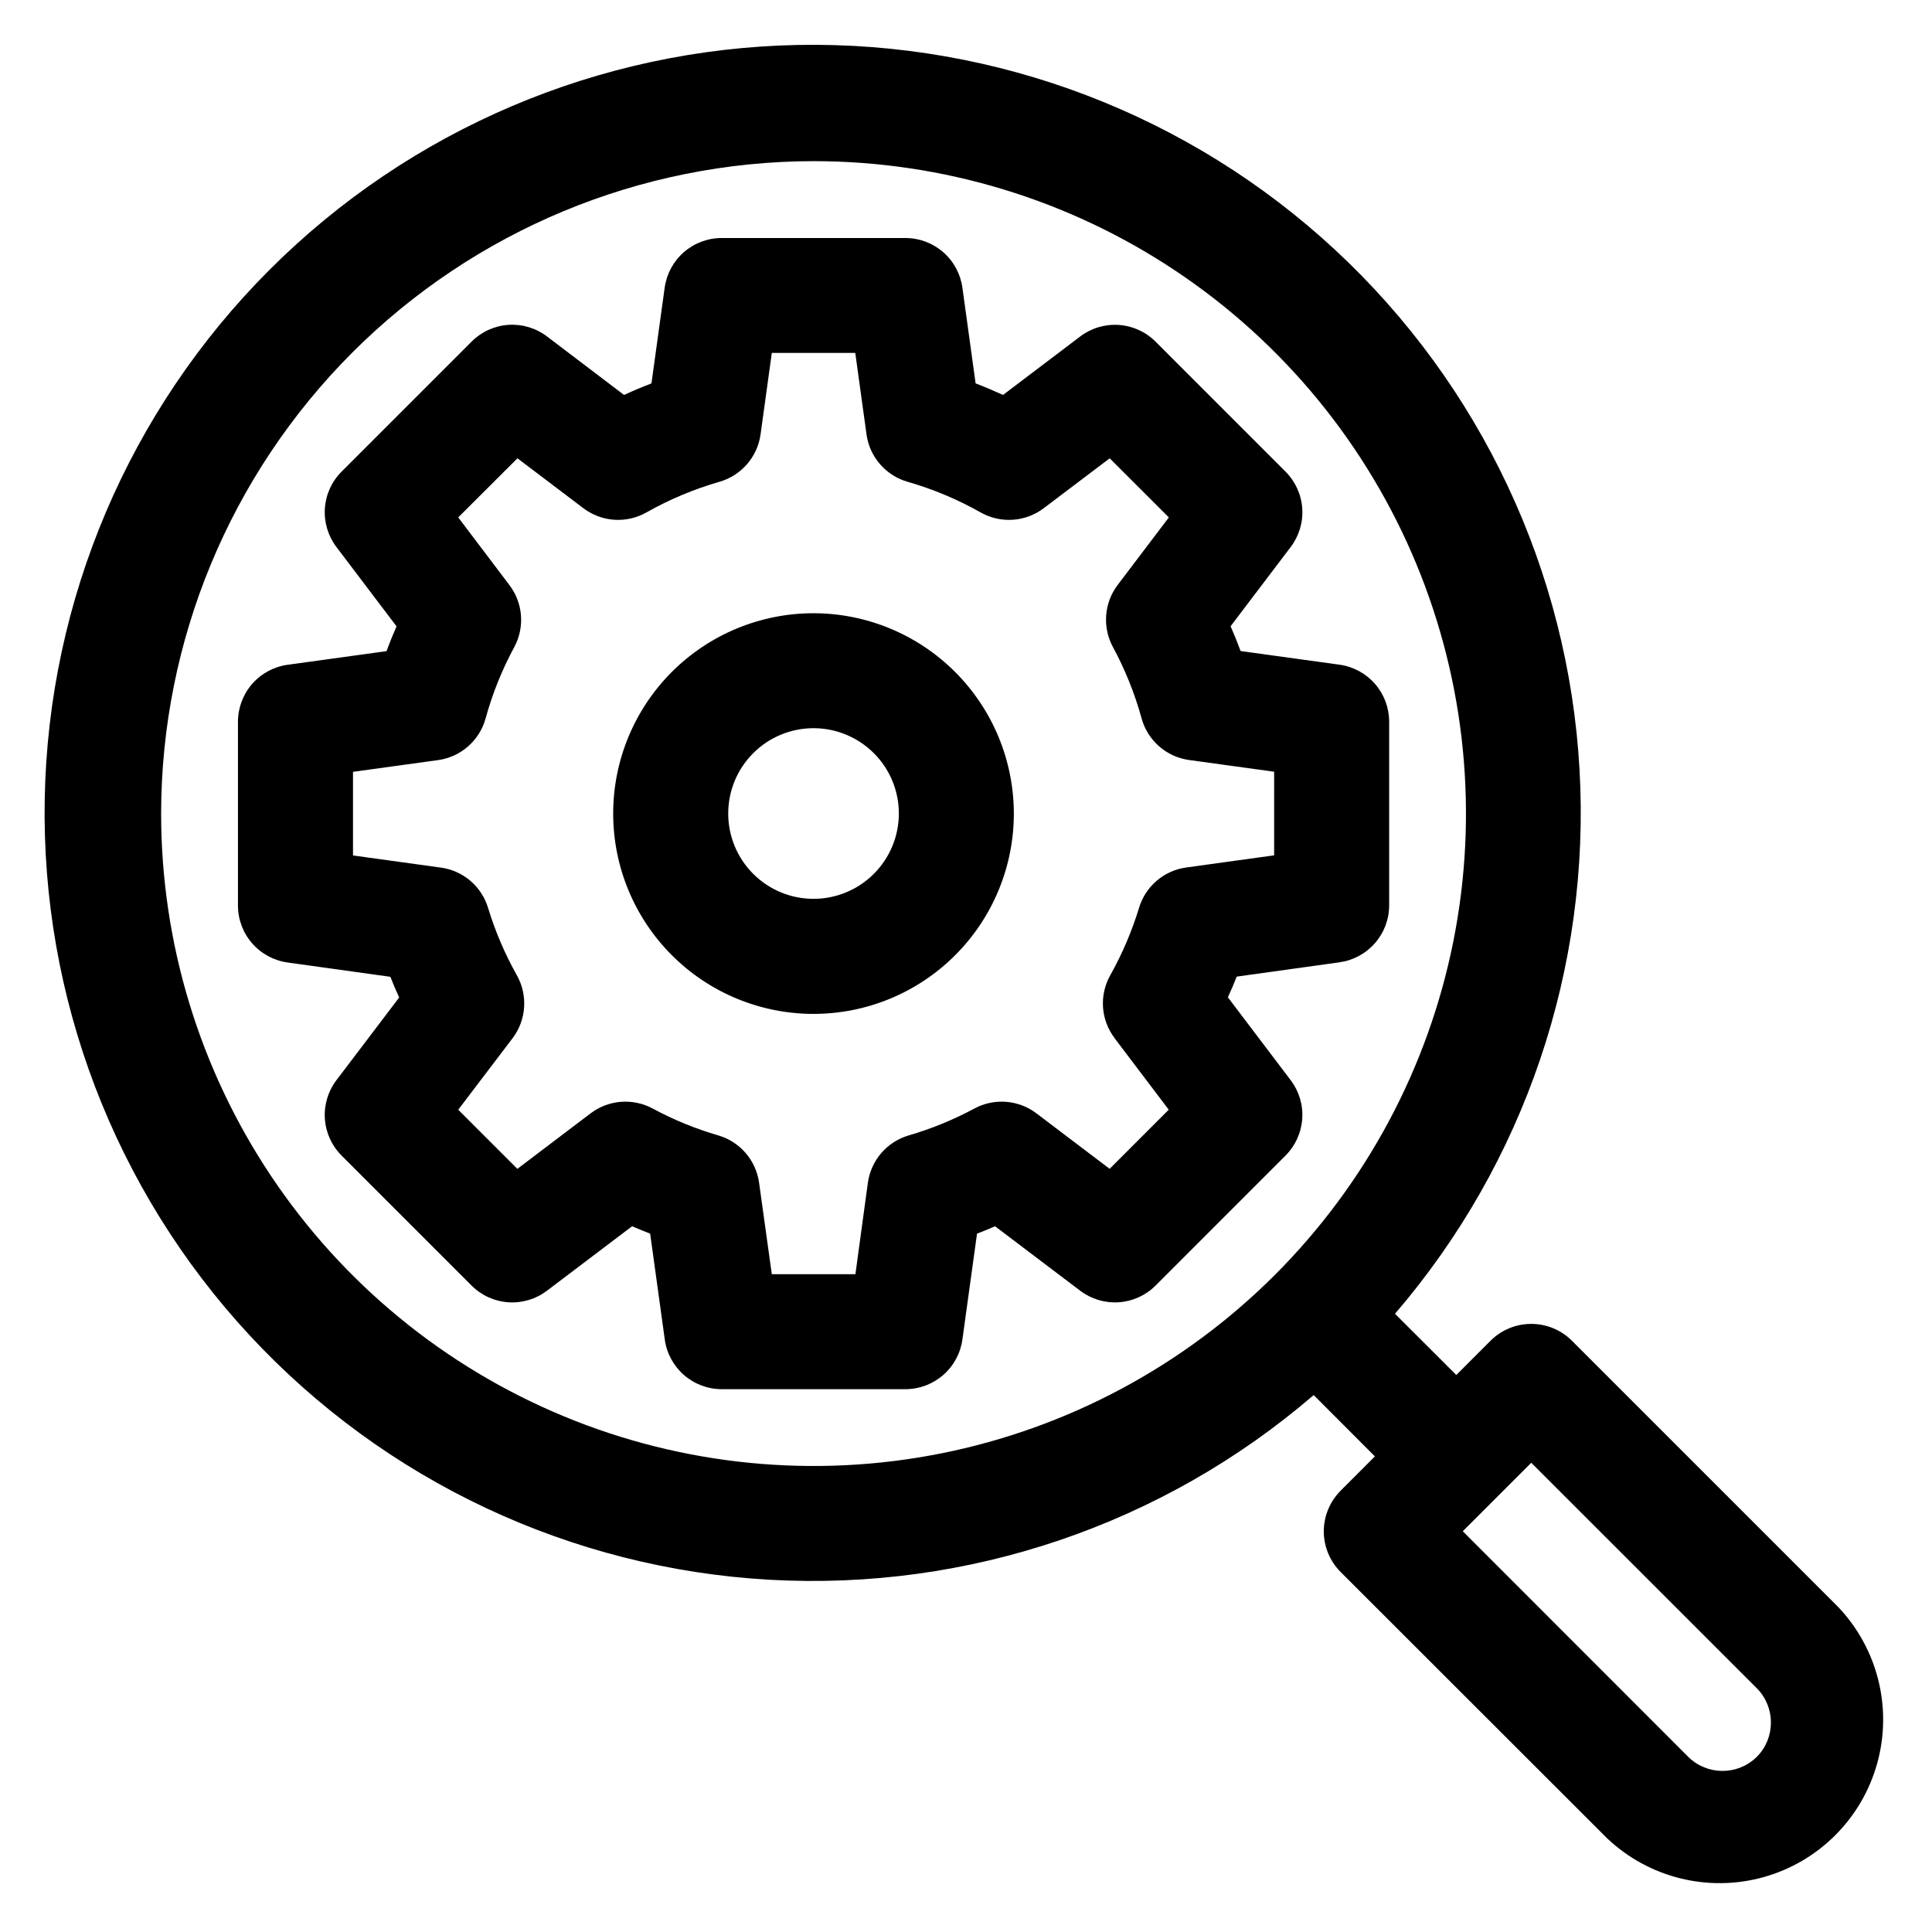
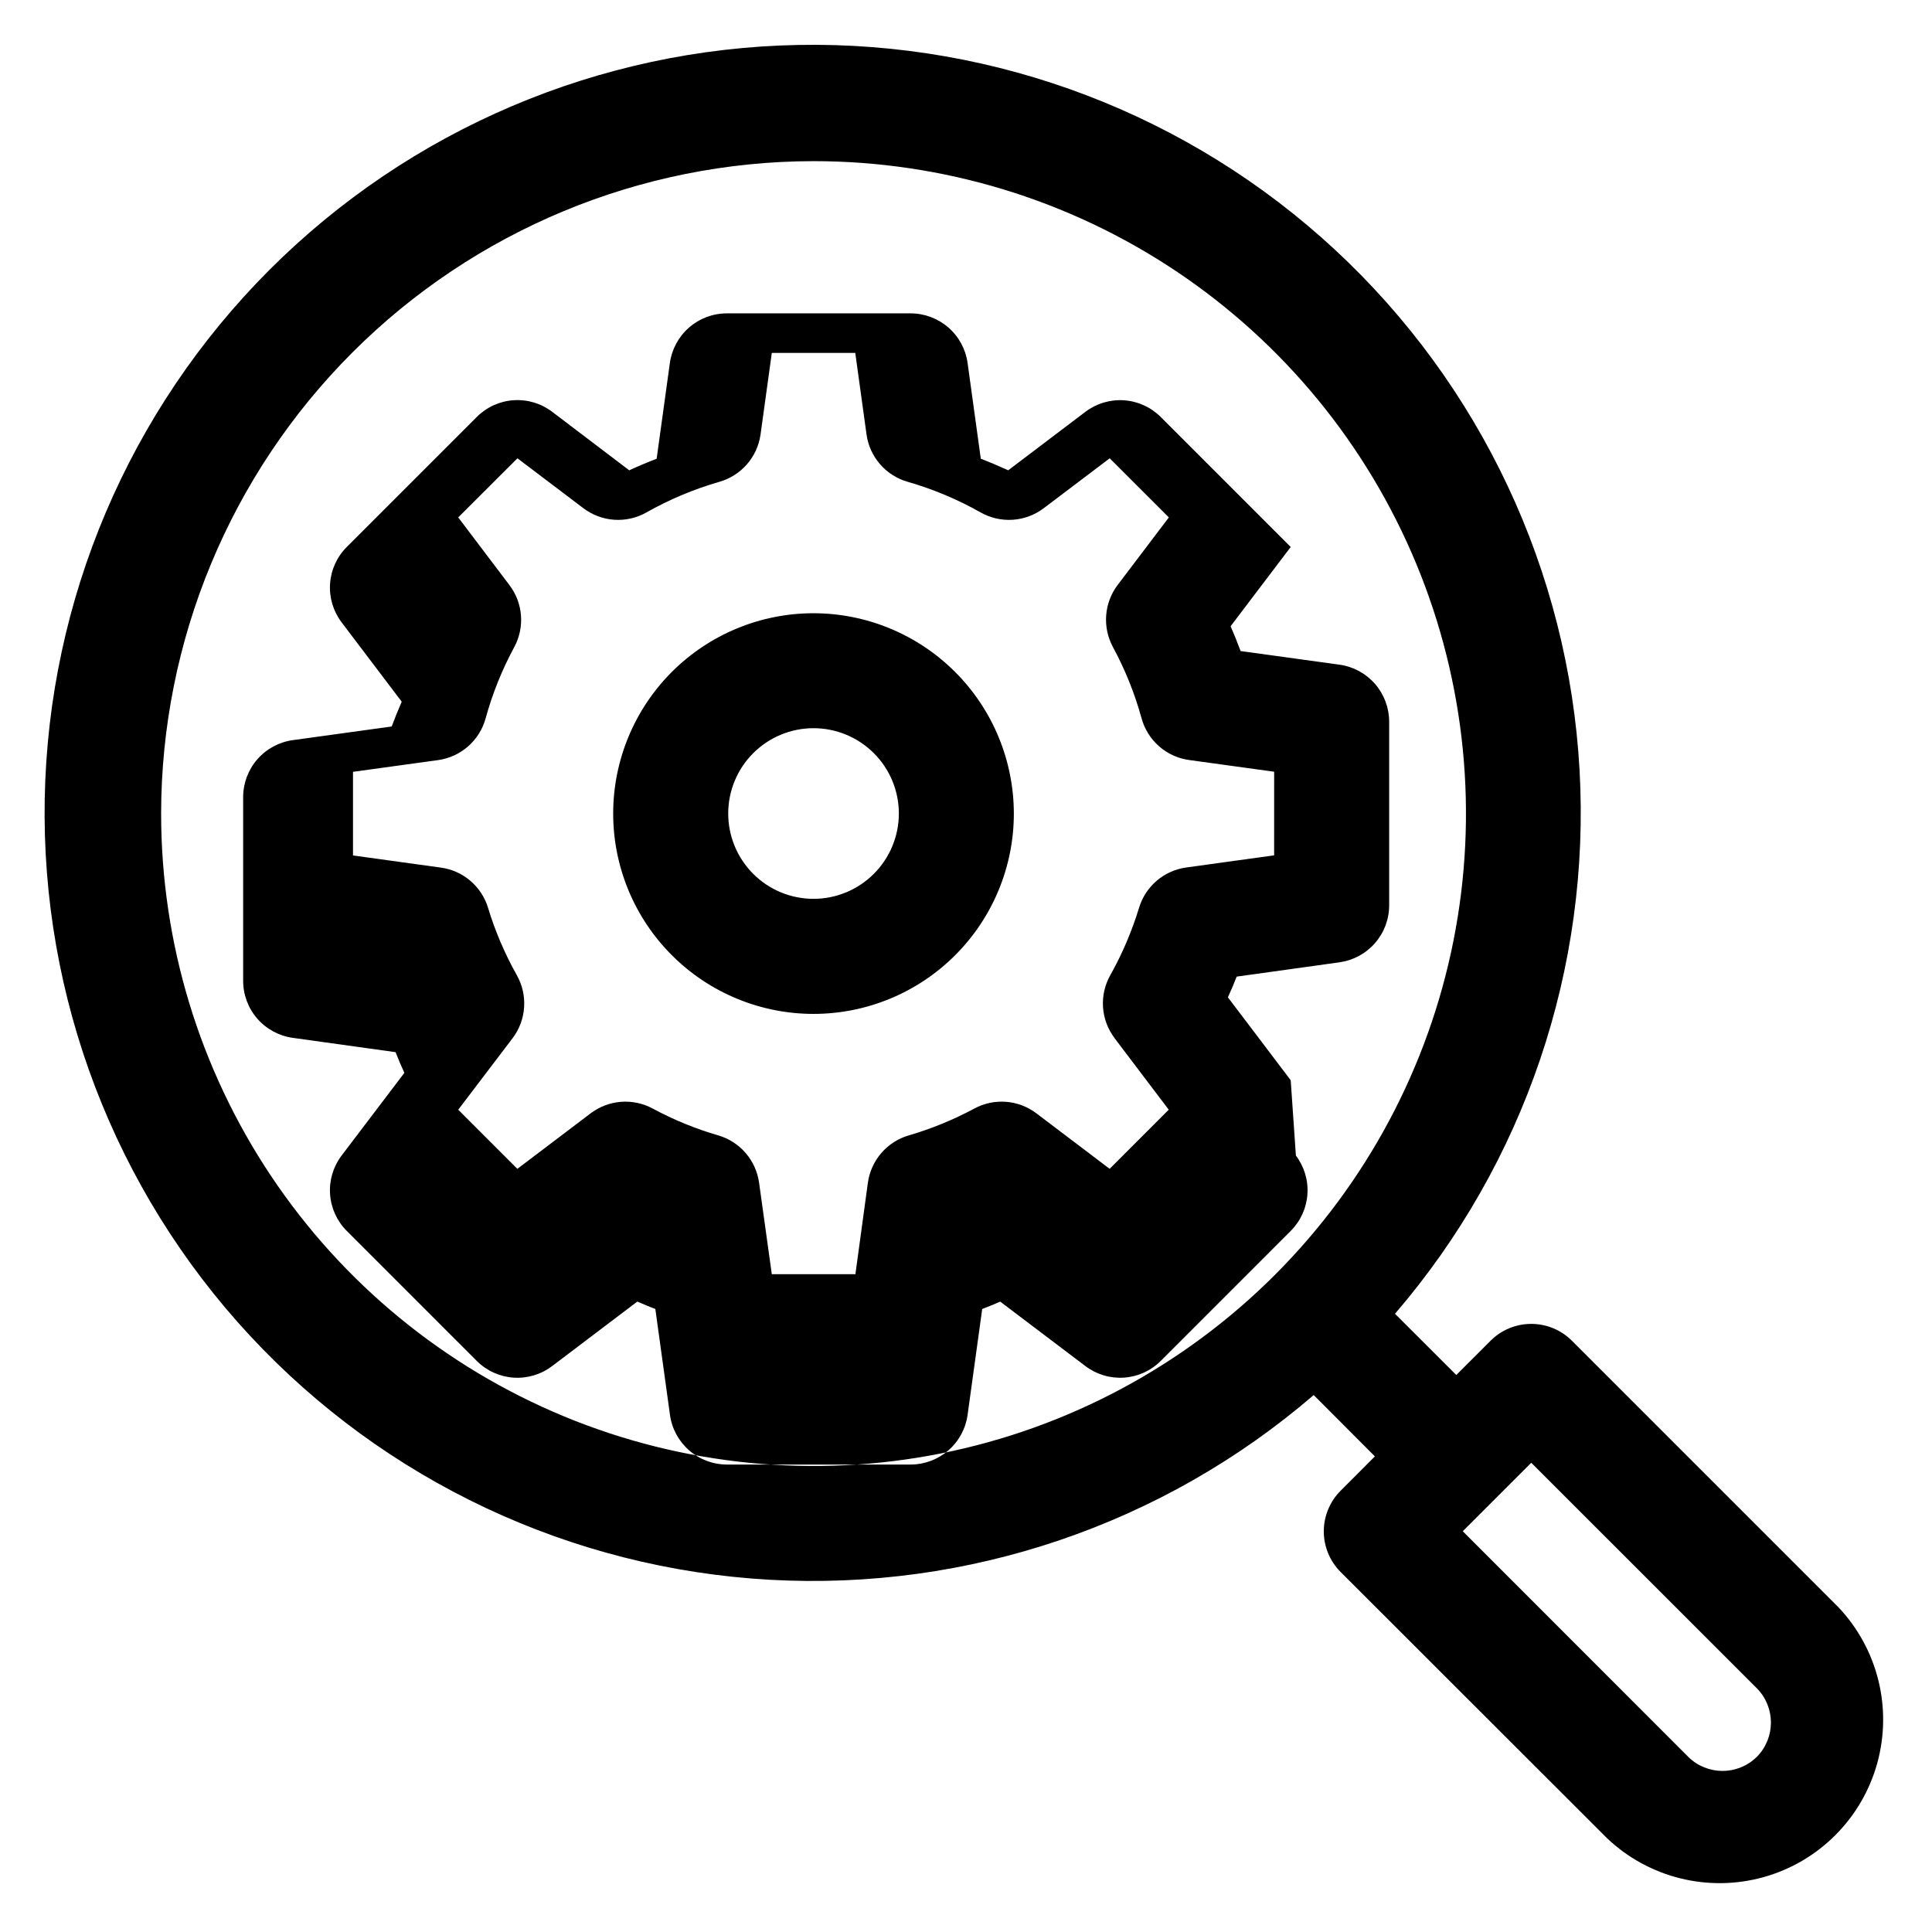
<svg xmlns="http://www.w3.org/2000/svg" fill="#000000" width="800px" height="800px" version="1.1" viewBox="144 144 512 512">
-   <path d="m359.59 382.2c-5.996 0-11.75-2.383-15.988-6.625-4.238-4.242-6.621-9.992-6.617-15.992 0-5.996 2.383-11.746 6.625-15.984 4.242-4.242 9.992-6.621 15.992-6.621 5.996 0.004 11.746 2.387 15.984 6.629 4.242 4.242 6.621 9.992 6.621 15.988-0.008 5.996-2.391 11.746-6.633 15.984-4.238 4.238-9.988 6.621-15.984 6.621zm0-75.691v0.004c-14.082 0-27.586 5.594-37.539 15.547-9.957 9.957-15.551 23.461-15.551 37.543 0 14.078 5.594 27.582 15.551 37.539 9.953 9.957 23.457 15.551 37.539 15.551 14.078 0 27.582-5.594 37.539-15.551s15.551-23.461 15.551-37.539c-0.016-14.078-5.613-27.574-15.566-37.527-9.953-9.953-23.449-15.551-37.523-15.562zm79.781 112.59c-1.793-2.367-2.856-5.203-3.059-8.164-0.199-2.961 0.469-5.914 1.926-8.5 3.18-5.668 5.734-11.66 7.629-17.879 0.844-2.785 2.473-5.273 4.688-7.164 2.215-1.891 4.93-3.106 7.812-3.5l23.293-3.219 0.004-22.156-22.543-3.106c-2.949-0.406-5.719-1.672-7.957-3.637-2.238-1.965-3.852-4.547-4.637-7.418-1.805-6.562-4.352-12.895-7.586-18.879-1.391-2.574-2.012-5.492-1.793-8.41 0.223-2.918 1.277-5.711 3.039-8.043l13.57-17.902-15.672-15.668-17.496 13.234c-2.375 1.793-5.219 2.856-8.188 3.055-2.969 0.195-5.93-0.477-8.52-1.941-6.113-3.461-12.613-6.188-19.363-8.125-2.836-0.816-5.375-2.438-7.305-4.668-1.934-2.227-3.176-4.973-3.578-7.894l-2.981-21.59h-22.117l-2.981 21.59c-0.406 2.922-1.648 5.668-3.582 7.894-1.934 2.231-4.469 3.852-7.309 4.668-6.746 1.941-13.246 4.668-19.359 8.125-2.59 1.465-5.547 2.137-8.516 1.941-2.965-0.199-5.809-1.262-8.18-3.055l-17.48-13.234-15.695 15.664 13.543 17.902v0.004c1.781 2.328 2.852 5.121 3.082 8.043 0.23 2.922-0.391 5.852-1.781 8.43-3.238 5.984-5.785 12.316-7.586 18.879-0.789 2.875-2.402 5.453-4.641 7.418-2.238 1.969-5.008 3.231-7.961 3.641l-22.543 3.106v22.164l23.293 3.219 0.004-0.004c2.883 0.395 5.594 1.613 7.809 3.504 2.215 1.891 3.84 4.375 4.684 7.16 1.895 6.219 4.453 12.211 7.641 17.879 1.449 2.586 2.117 5.539 1.914 8.5-0.199 2.961-1.258 5.797-3.047 8.164l-14.41 18.961 15.672 15.668 19.422-14.715c2.328-1.762 5.113-2.82 8.023-3.047 2.914-0.223 5.828 0.391 8.402 1.773 5.523 2.981 11.348 5.367 17.375 7.117 2.824 0.824 5.352 2.449 7.273 4.676 1.922 2.227 3.16 4.961 3.562 7.875l3.371 24.238h22.156l3.305-24.242c0.406-2.91 1.645-5.644 3.566-7.871 1.922-2.223 4.445-3.848 7.266-4.668 6.031-1.758 11.859-4.148 17.391-7.125 2.57-1.383 5.484-2 8.398-1.777 2.91 0.227 5.695 1.281 8.023 3.043l19.426 14.715 15.66-15.668-14.379-18.988zm46.68 11.172-16.648-21.977c0.828-1.809 1.625-3.637 2.336-5.481l27.254-3.793v-0.004c3.641-0.508 6.973-2.309 9.391-5.078 2.414-2.766 3.75-6.312 3.758-9.988v-48.707c-0.004-3.68-1.336-7.234-3.754-10.008-2.418-2.773-5.754-4.578-9.398-5.086l-26.219-3.617c-0.816-2.223-1.707-4.41-2.648-6.57l15.93-21.008c2.223-2.934 3.309-6.574 3.055-10.242-0.254-3.672-1.828-7.129-4.43-9.727l-34.438-34.441v-0.004c-2.602-2.602-6.059-4.176-9.73-4.426-3.672-0.254-7.312 0.832-10.246 3.055l-20.449 15.492c-2.391-1.082-4.812-2.117-7.269-3.062l-3.5-25.375v0.004c-0.504-3.644-2.312-6.984-5.086-9.402-2.777-2.414-6.332-3.75-10.012-3.75h-48.703c-3.68 0-7.234 1.332-10.008 3.75-2.777 2.418-4.582 5.758-5.09 9.402l-3.504 25.375c-2.453 0.941-4.875 1.957-7.266 3.062l-20.426-15.512c-2.934-2.223-6.57-3.312-10.242-3.059-3.672 0.25-7.129 1.824-9.727 4.43l-34.445 34.445c-2.609 2.598-4.188 6.055-4.441 9.73-0.254 3.676 0.832 7.316 3.055 10.254l15.934 21.035c-0.953 2.168-1.84 4.356-2.656 6.57l-26.219 3.617c-3.644 0.508-6.981 2.312-9.398 5.086-2.414 2.773-3.746 6.328-3.75 10.008v48.707c0 3.68 1.332 7.234 3.75 10.008 2.418 2.773 5.754 4.578 9.398 5.086l27.242 3.793c0.723 1.844 1.5 3.672 2.336 5.481l-16.637 21.922c-2.223 2.934-3.309 6.57-3.055 10.242 0.25 3.672 1.824 7.125 4.426 9.727l34.445 34.445c2.598 2.609 6.059 4.184 9.734 4.438 3.676 0.25 7.316-0.84 10.25-3.066l22.57-17.09c1.582 0.695 3.176 1.348 4.777 1.961l3.879 28.074-0.004-0.004c0.504 3.641 2.309 6.977 5.078 9.395 2.769 2.414 6.316 3.75 9.992 3.758h48.703c3.68 0 7.234-1.336 10.012-3.75 2.773-2.418 4.582-5.758 5.086-9.402l3.875-28.062c1.625-0.617 3.195-1.277 4.777-1.961l22.57 17.082h-0.004c2.934 2.223 6.574 3.309 10.25 3.059 3.672-0.254 7.129-1.828 9.73-4.43l34.434-34.441v-0.004c2.602-2.598 4.176-6.055 4.43-9.727 0.254-3.668-0.832-7.309-3.055-10.242zm123.52 179.31c-5.035 4.977-13.137 4.977-18.172 0l-59.75-59.789 18.152-18.145 59.781 59.762c4.977 5.035 4.977 13.137 0 18.172zm-422.87-249.98c0 34.199 10.141 67.625 29.141 96.059 18.996 28.434 46 50.594 77.594 63.68s66.359 16.512 99.898 9.84c33.539-6.672 64.348-23.141 88.527-47.32 24.18-24.184 40.645-54.988 47.316-88.527 6.672-33.543 3.246-68.305-9.84-99.898-13.09-31.594-35.25-58.598-63.684-77.594-28.434-18.996-61.863-29.137-96.059-29.137-45.84 0.051-89.785 18.285-122.2 50.699-32.414 32.414-50.645 76.359-50.695 122.2zm373.87 139.7c-2.859-2.856-6.734-4.457-10.777-4.457-4.039 0-7.914 1.602-10.773 4.457l-9.086 9.086-16.25-16.227v0.004c34.344-39.93 51.871-91.613 48.91-144.2-2.965-52.578-26.195-101.96-64.809-137.78-38.613-35.812-89.602-55.266-142.26-54.273-52.656 0.992-102.88 22.355-140.11 59.602-37.234 37.242-58.582 87.469-59.562 140.12s18.484 103.64 54.309 142.25c35.824 38.605 85.215 61.82 137.8 64.77 52.582 2.953 104.26-14.59 144.18-48.945l16.219 16.25-9.078 9.09v0.004c-2.856 2.856-4.465 6.731-4.465 10.773 0 4.039 1.609 7.914 4.465 10.77l70.582 70.539c11.035 10.484 26.758 14.41 41.426 10.348 14.664-4.066 26.125-15.527 30.191-30.191 4.062-14.668 0.137-30.391-10.348-41.426z" fill-rule="evenodd" />
+   <path d="m359.59 382.2c-5.996 0-11.75-2.383-15.988-6.625-4.238-4.242-6.621-9.992-6.617-15.992 0-5.996 2.383-11.746 6.625-15.984 4.242-4.242 9.992-6.621 15.992-6.621 5.996 0.004 11.746 2.387 15.984 6.629 4.242 4.242 6.621 9.992 6.621 15.988-0.008 5.996-2.391 11.746-6.633 15.984-4.238 4.238-9.988 6.621-15.984 6.621zm0-75.691v0.004c-14.082 0-27.586 5.594-37.539 15.547-9.957 9.957-15.551 23.461-15.551 37.543 0 14.078 5.594 27.582 15.551 37.539 9.953 9.957 23.457 15.551 37.539 15.551 14.078 0 27.582-5.594 37.539-15.551s15.551-23.461 15.551-37.539c-0.016-14.078-5.613-27.574-15.566-37.527-9.953-9.953-23.449-15.551-37.523-15.562zm79.781 112.59c-1.793-2.367-2.856-5.203-3.059-8.164-0.199-2.961 0.469-5.914 1.926-8.5 3.18-5.668 5.734-11.66 7.629-17.879 0.844-2.785 2.473-5.273 4.688-7.164 2.215-1.891 4.93-3.106 7.812-3.5l23.293-3.219 0.004-22.156-22.543-3.106c-2.949-0.406-5.719-1.672-7.957-3.637-2.238-1.965-3.852-4.547-4.637-7.418-1.805-6.562-4.352-12.895-7.586-18.879-1.391-2.574-2.012-5.492-1.793-8.41 0.223-2.918 1.277-5.711 3.039-8.043l13.57-17.902-15.672-15.668-17.496 13.234c-2.375 1.793-5.219 2.856-8.188 3.055-2.969 0.195-5.93-0.477-8.52-1.941-6.113-3.461-12.613-6.188-19.363-8.125-2.836-0.816-5.375-2.438-7.305-4.668-1.934-2.227-3.176-4.973-3.578-7.894l-2.981-21.59h-22.117l-2.981 21.59c-0.406 2.922-1.648 5.668-3.582 7.894-1.934 2.231-4.469 3.852-7.309 4.668-6.746 1.941-13.246 4.668-19.359 8.125-2.59 1.465-5.547 2.137-8.516 1.941-2.965-0.199-5.809-1.262-8.18-3.055l-17.48-13.234-15.695 15.664 13.543 17.902v0.004c1.781 2.328 2.852 5.121 3.082 8.043 0.23 2.922-0.391 5.852-1.781 8.43-3.238 5.984-5.785 12.316-7.586 18.879-0.789 2.875-2.402 5.453-4.641 7.418-2.238 1.969-5.008 3.231-7.961 3.641l-22.543 3.106v22.164l23.293 3.219 0.004-0.004c2.883 0.395 5.594 1.613 7.809 3.504 2.215 1.891 3.84 4.375 4.684 7.16 1.895 6.219 4.453 12.211 7.641 17.879 1.449 2.586 2.117 5.539 1.914 8.5-0.199 2.961-1.258 5.797-3.047 8.164l-14.41 18.961 15.672 15.668 19.422-14.715c2.328-1.762 5.113-2.82 8.023-3.047 2.914-0.223 5.828 0.391 8.402 1.773 5.523 2.981 11.348 5.367 17.375 7.117 2.824 0.824 5.352 2.449 7.273 4.676 1.922 2.227 3.16 4.961 3.562 7.875l3.371 24.238h22.156l3.305-24.242c0.406-2.91 1.645-5.644 3.566-7.871 1.922-2.223 4.445-3.848 7.266-4.668 6.031-1.758 11.859-4.148 17.391-7.125 2.57-1.383 5.484-2 8.398-1.777 2.91 0.227 5.695 1.281 8.023 3.043l19.426 14.715 15.66-15.668-14.379-18.988zm46.68 11.172-16.648-21.977c0.828-1.809 1.625-3.637 2.336-5.481l27.254-3.793v-0.004c3.641-0.508 6.973-2.309 9.391-5.078 2.414-2.766 3.75-6.312 3.758-9.988v-48.707c-0.004-3.68-1.336-7.234-3.754-10.008-2.418-2.773-5.754-4.578-9.398-5.086l-26.219-3.617c-0.816-2.223-1.707-4.41-2.648-6.57l15.93-21.008l-34.438-34.441v-0.004c-2.602-2.602-6.059-4.176-9.73-4.426-3.672-0.254-7.312 0.832-10.246 3.055l-20.449 15.492c-2.391-1.082-4.812-2.117-7.269-3.062l-3.5-25.375v0.004c-0.504-3.644-2.312-6.984-5.086-9.402-2.777-2.414-6.332-3.75-10.012-3.75h-48.703c-3.68 0-7.234 1.332-10.008 3.75-2.777 2.418-4.582 5.758-5.09 9.402l-3.504 25.375c-2.453 0.941-4.875 1.957-7.266 3.062l-20.426-15.512c-2.934-2.223-6.57-3.312-10.242-3.059-3.672 0.25-7.129 1.824-9.727 4.43l-34.445 34.445c-2.609 2.598-4.188 6.055-4.441 9.73-0.254 3.676 0.832 7.316 3.055 10.254l15.934 21.035c-0.953 2.168-1.84 4.356-2.656 6.57l-26.219 3.617c-3.644 0.508-6.981 2.312-9.398 5.086-2.414 2.773-3.746 6.328-3.75 10.008v48.707c0 3.68 1.332 7.234 3.75 10.008 2.418 2.773 5.754 4.578 9.398 5.086l27.242 3.793c0.723 1.844 1.5 3.672 2.336 5.481l-16.637 21.922c-2.223 2.934-3.309 6.57-3.055 10.242 0.25 3.672 1.824 7.125 4.426 9.727l34.445 34.445c2.598 2.609 6.059 4.184 9.734 4.438 3.676 0.25 7.316-0.84 10.25-3.066l22.57-17.09c1.582 0.695 3.176 1.348 4.777 1.961l3.879 28.074-0.004-0.004c0.504 3.641 2.309 6.977 5.078 9.395 2.769 2.414 6.316 3.75 9.992 3.758h48.703c3.68 0 7.234-1.336 10.012-3.75 2.773-2.418 4.582-5.758 5.086-9.402l3.875-28.062c1.625-0.617 3.195-1.277 4.777-1.961l22.57 17.082h-0.004c2.934 2.223 6.574 3.309 10.25 3.059 3.672-0.254 7.129-1.828 9.73-4.43l34.434-34.441v-0.004c2.602-2.598 4.176-6.055 4.43-9.727 0.254-3.668-0.832-7.309-3.055-10.242zm123.52 179.31c-5.035 4.977-13.137 4.977-18.172 0l-59.75-59.789 18.152-18.145 59.781 59.762c4.977 5.035 4.977 13.137 0 18.172zm-422.87-249.98c0 34.199 10.141 67.625 29.141 96.059 18.996 28.434 46 50.594 77.594 63.68s66.359 16.512 99.898 9.84c33.539-6.672 64.348-23.141 88.527-47.32 24.18-24.184 40.645-54.988 47.316-88.527 6.672-33.543 3.246-68.305-9.84-99.898-13.09-31.594-35.25-58.598-63.684-77.594-28.434-18.996-61.863-29.137-96.059-29.137-45.84 0.051-89.785 18.285-122.2 50.699-32.414 32.414-50.645 76.359-50.695 122.2zm373.87 139.7c-2.859-2.856-6.734-4.457-10.777-4.457-4.039 0-7.914 1.602-10.773 4.457l-9.086 9.086-16.25-16.227v0.004c34.344-39.93 51.871-91.613 48.91-144.2-2.965-52.578-26.195-101.96-64.809-137.78-38.613-35.812-89.602-55.266-142.26-54.273-52.656 0.992-102.88 22.355-140.11 59.602-37.234 37.242-58.582 87.469-59.562 140.12s18.484 103.64 54.309 142.25c35.824 38.605 85.215 61.82 137.8 64.77 52.582 2.953 104.26-14.59 144.18-48.945l16.219 16.25-9.078 9.09v0.004c-2.856 2.856-4.465 6.731-4.465 10.773 0 4.039 1.609 7.914 4.465 10.77l70.582 70.539c11.035 10.484 26.758 14.41 41.426 10.348 14.664-4.066 26.125-15.527 30.191-30.191 4.062-14.668 0.137-30.391-10.348-41.426z" fill-rule="evenodd" />
</svg>